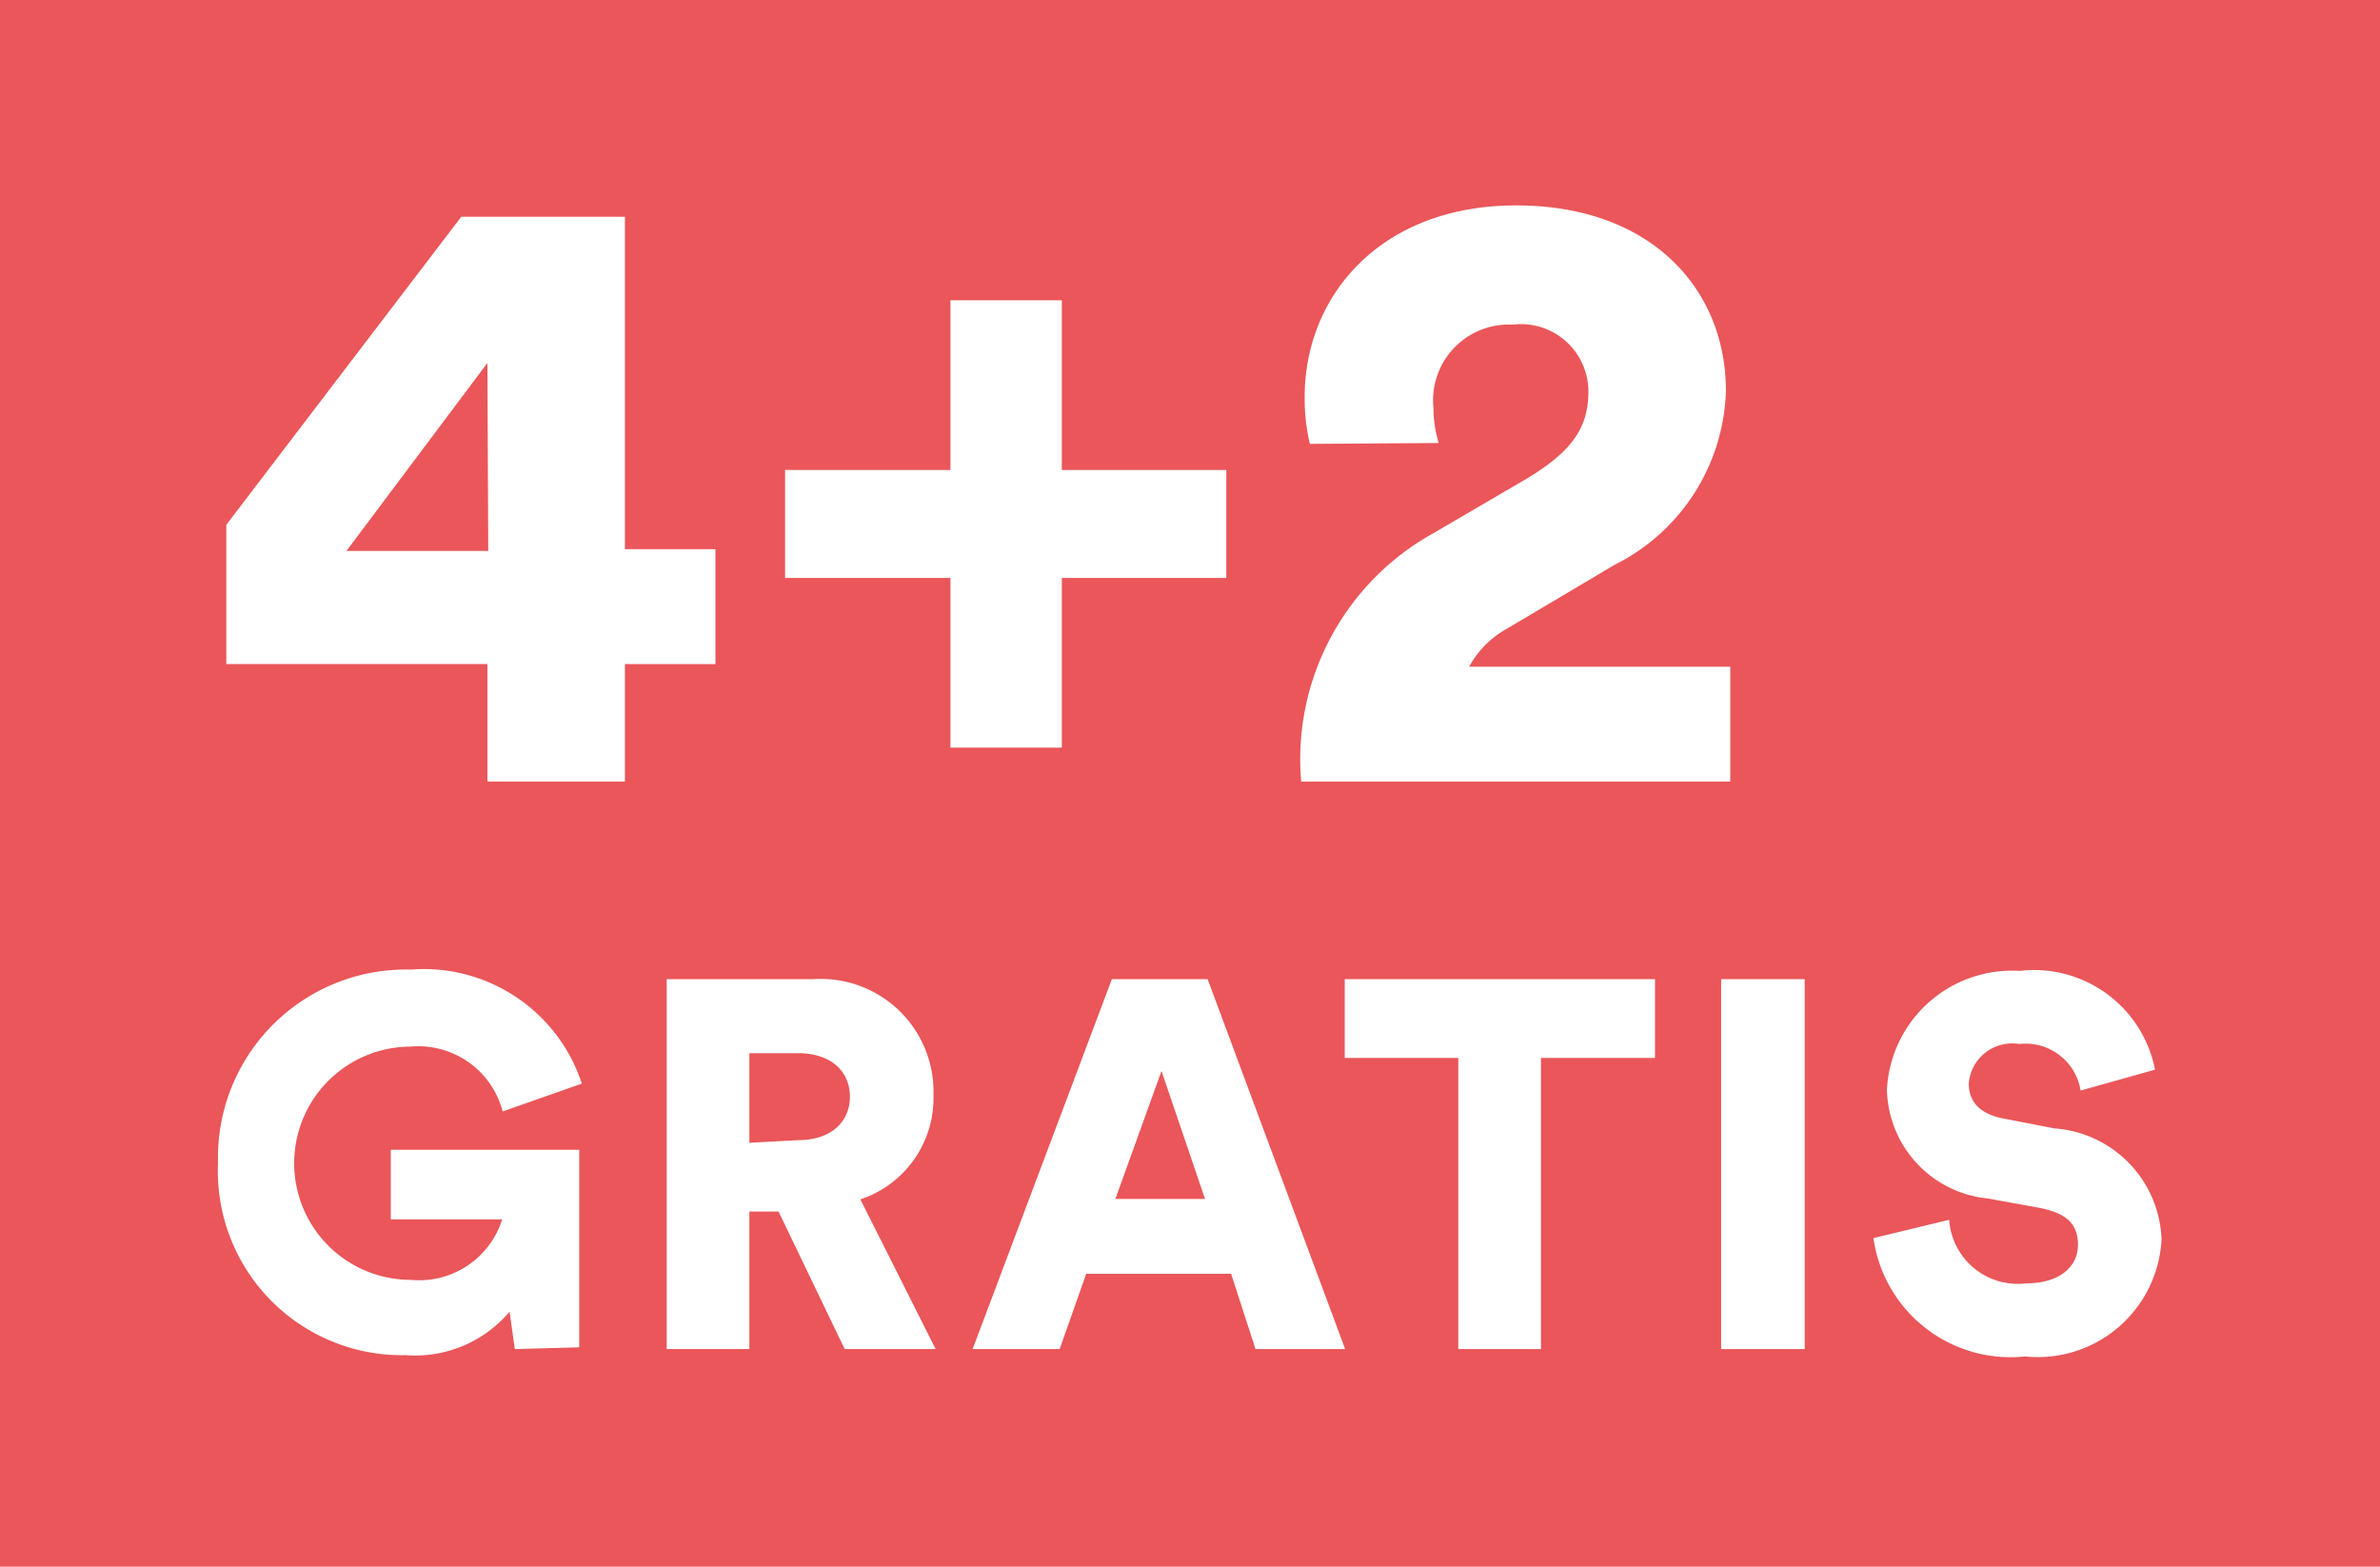
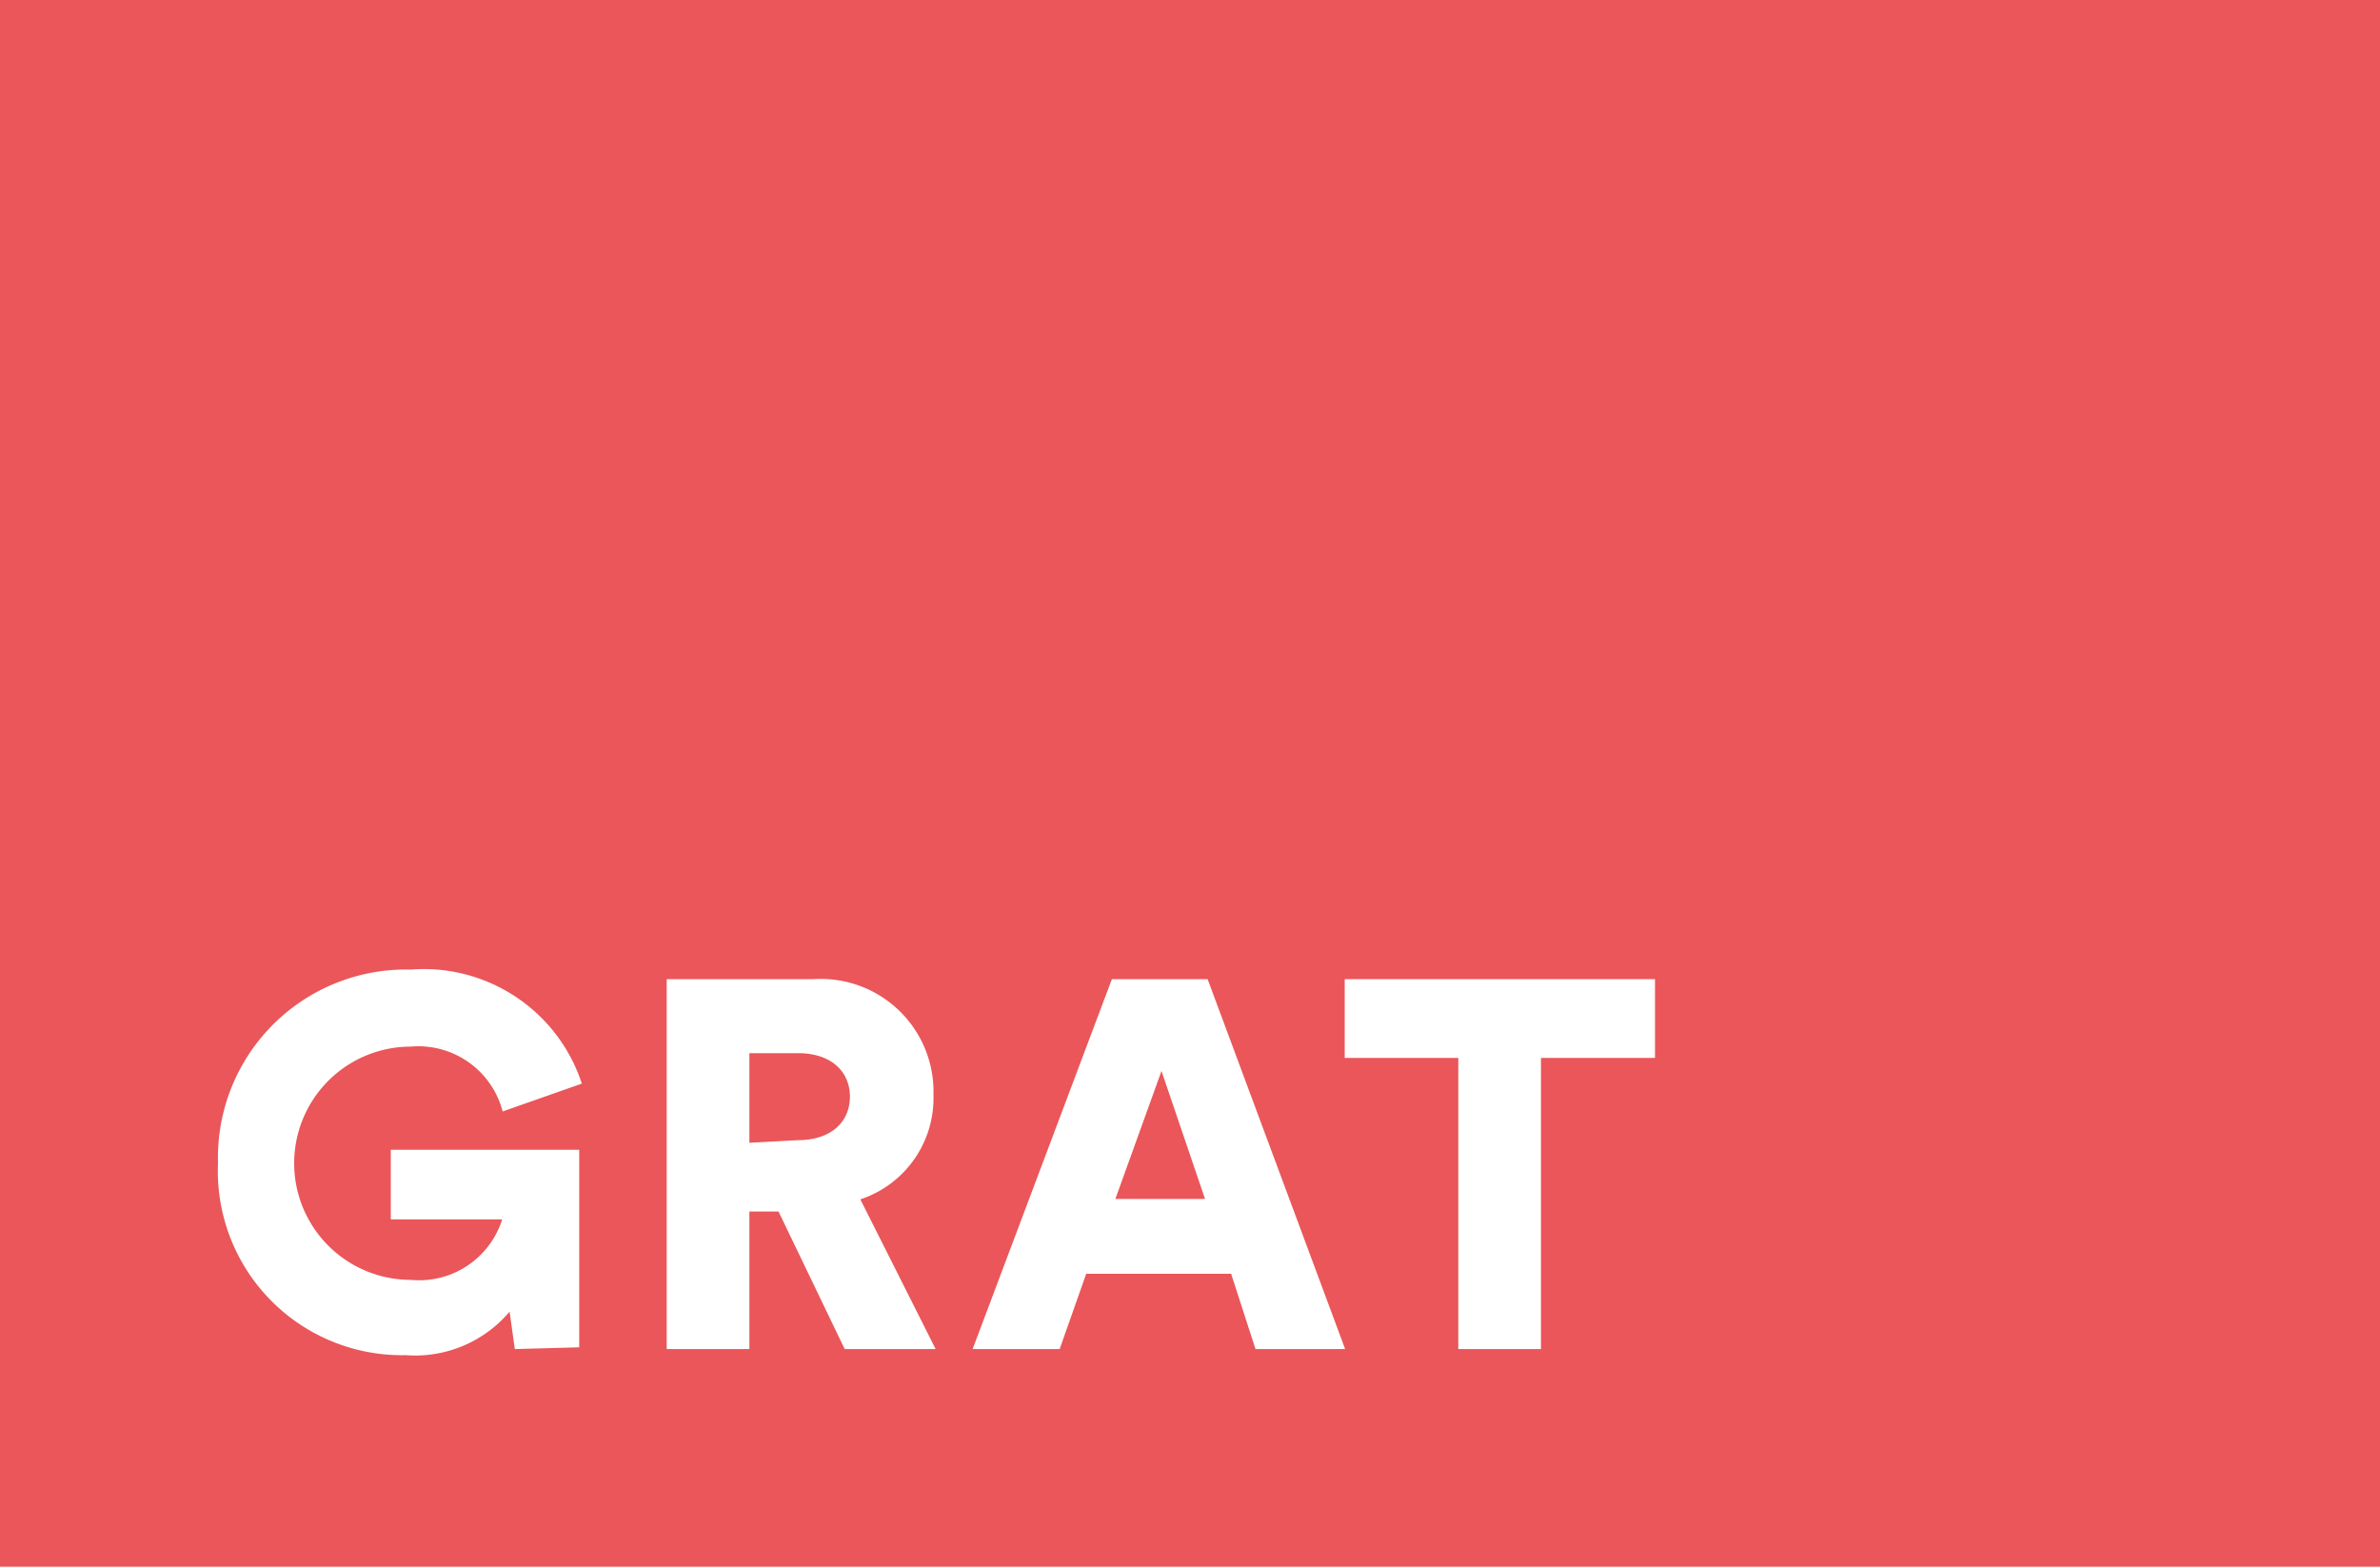
<svg xmlns="http://www.w3.org/2000/svg" id="Ebene_1" data-name="Ebene 1" viewBox="0 0 54.69 36">
  <defs>
    <style>.cls-1{fill:#ea5659;}.cls-2{fill:#fff;}</style>
  </defs>
  <title>Sale-Stoerer-4+2-Gratis</title>
  <rect class="cls-1" width="54.69" height="36" />
-   <path class="cls-2" d="M478.24,394l5.4-7.08h3.76v7.64h2.08v2.64H487.4v2.7h-3.16v-2.7h-6Zm6-3.72L481,394.6h3.26Z" transform="translate(-473.04 -381.94)" />
-   <path class="cls-2" d="M494.88,392.74v-3.9h2.56v3.9h3.78v2.48h-3.78v3.9h-2.56v-3.9h-3.8v-2.48Z" transform="translate(-473.04 -381.94)" />
-   <path class="cls-2" d="M503.14,392.14a4.47,4.47,0,0,1-.12-1.08c0-2.32,1.74-4.4,4.86-4.4s4.82,1.94,4.82,4.26a4.62,4.62,0,0,1-2.56,4l-2.46,1.46a2.19,2.19,0,0,0-.88.88h6v2.64h-9.86a5.94,5.94,0,0,1,3.06-5.72l2.12-1.24c1-.6,1.42-1.14,1.42-2a1.55,1.55,0,0,0-1.74-1.54,1.74,1.74,0,0,0-1.82,1.92,2.77,2.77,0,0,0,.12.8Z" transform="translate(-473.04 -381.94)" />
  <path class="cls-2" d="M484.87,412.94l-.12-.86a2.84,2.84,0,0,1-2.39,1,4.23,4.23,0,0,1-4.31-4.42,4.32,4.32,0,0,1,4.43-4.44,3.82,3.82,0,0,1,3.93,2.62l-1.82.64a2,2,0,0,0-2.11-1.49,2.68,2.68,0,0,0,0,5.36,2,2,0,0,0,2.1-1.39h-2.56v-1.6h4.33v4.54Z" transform="translate(-473.04 -381.94)" />
  <path class="cls-2" d="M490.93,409.78h-.67v3.16h-1.9v-8.5h3.37a2.59,2.59,0,0,1,2.76,2.66,2.45,2.45,0,0,1-1.68,2.4l1.73,3.44h-2.09Zm.44-1.64c.78,0,1.2-.43,1.2-1s-.42-1-1.2-1h-1.11v2.06Z" transform="translate(-473.04 -381.94)" />
  <path class="cls-2" d="M501.33,411.21H498l-.61,1.73h-2l3.2-8.5h2.2l3.16,8.5h-2.06Zm-2.66-1.72h2.06l-1-2.94Z" transform="translate(-473.04 -381.94)" />
  <path class="cls-2" d="M508.45,406.25v6.69h-1.9v-6.69h-2.61v-1.81h7.13v1.81Z" transform="translate(-473.04 -381.94)" />
-   <path class="cls-2" d="M512.59,412.94v-8.5h1.92v8.5Z" transform="translate(-473.04 -381.94)" />
-   <path class="cls-2" d="M520.85,407a1.28,1.28,0,0,0-1.41-1.07,1,1,0,0,0-1.16.91c0,.41.25.71.84.81l1.13.22a2.65,2.65,0,0,1,2.46,2.55,2.85,2.85,0,0,1-3.14,2.69,3.18,3.18,0,0,1-3.48-2.72l1.74-.42a1.58,1.58,0,0,0,1.77,1.46c.74,0,1.19-.36,1.19-.89s-.34-.74-.91-.85l-1.16-.21a2.57,2.57,0,0,1-2.32-2.5,2.88,2.88,0,0,1,3.05-2.73,2.83,2.83,0,0,1,3.11,2.27Z" transform="translate(-473.04 -381.94)" />
</svg>